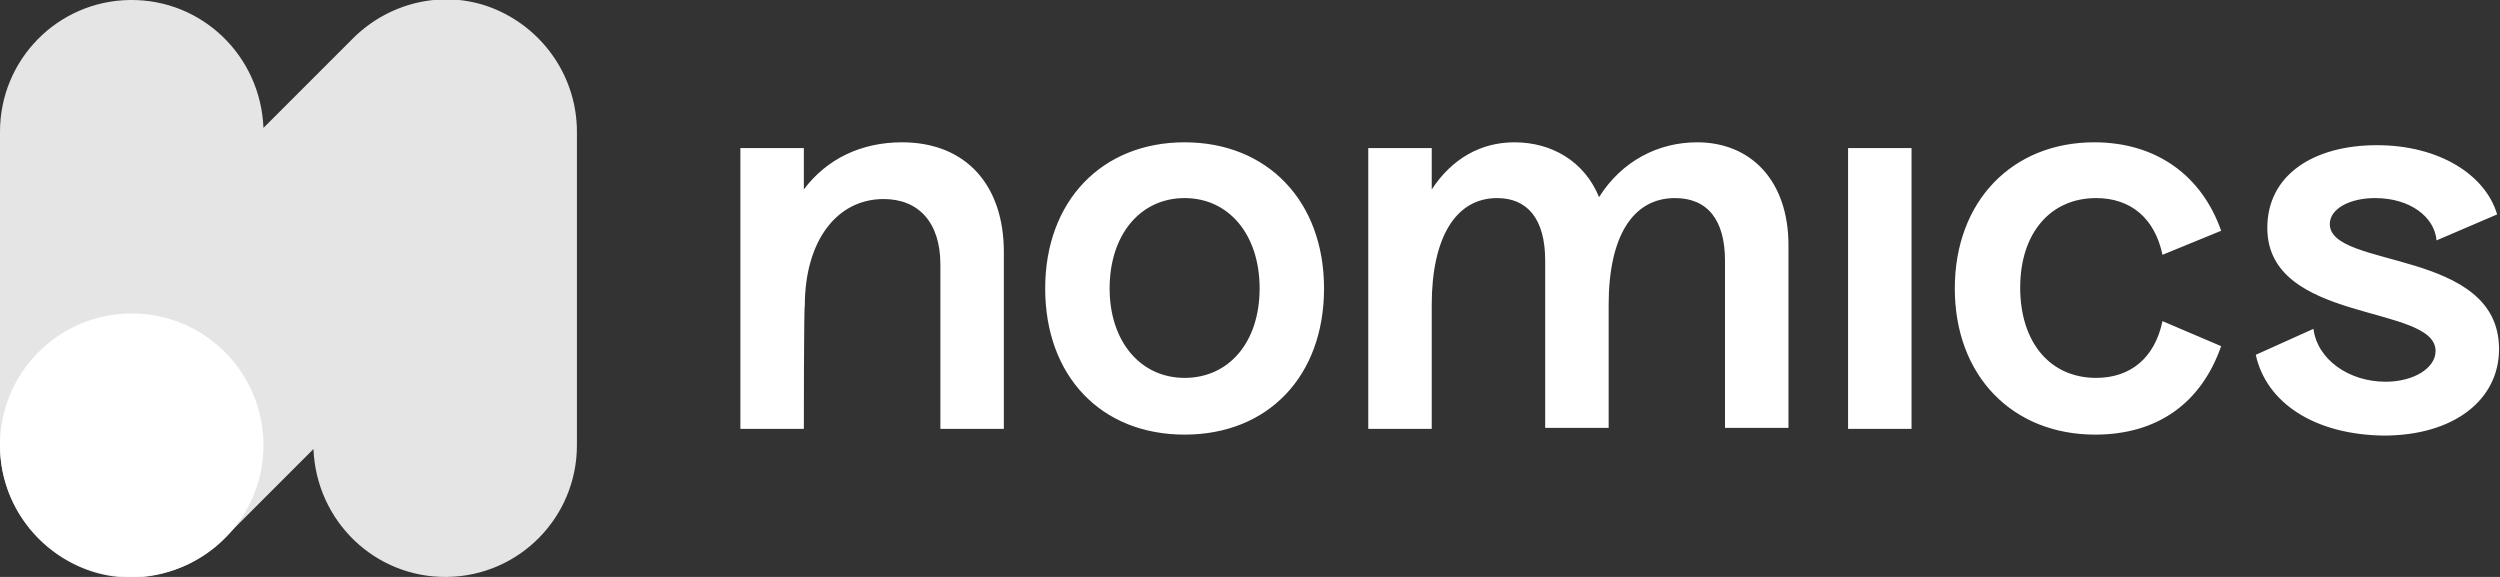
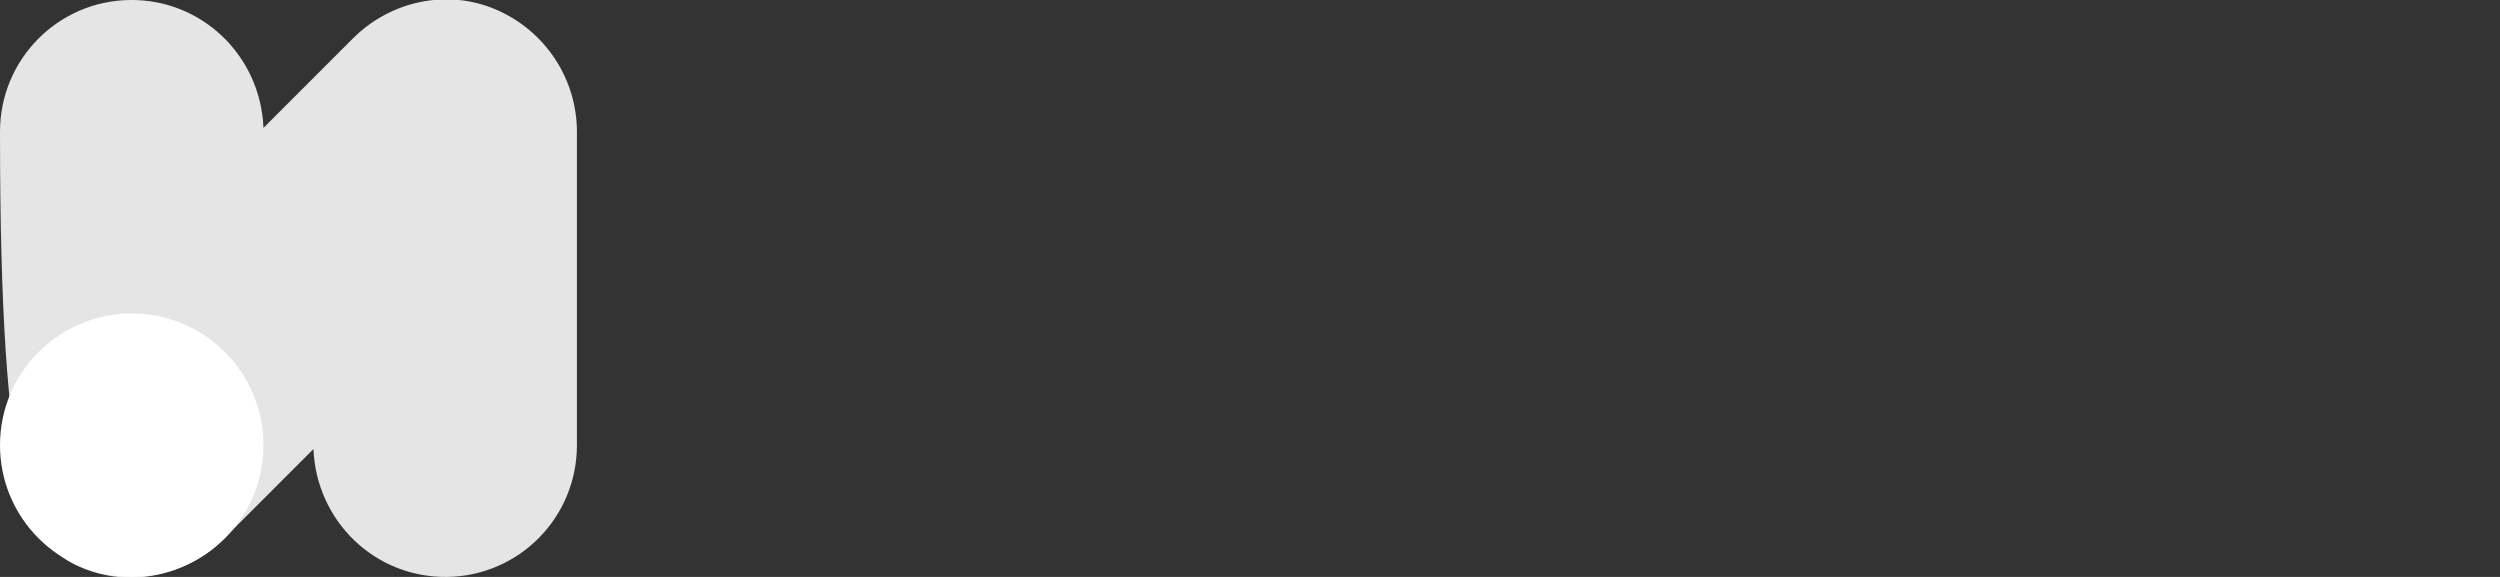
<svg xmlns="http://www.w3.org/2000/svg" version="1.1" id="Layer_1" x="0px" y="0px" viewBox="0 0 260 60" style="enable-background:new 0 0 260 60;" xml:space="preserve">
  <rect x="0" y="0" width="260" height="60" fill="#333333" stroke="none" />
  <style type="text/css">
	.st0{fill:#E5E5E5;}
	.st1{fill:#FFFFFF;}
</style>
  <g>
-     <path class="st0" d="M13.5,0C6,0.1,0,6.2,0,13.7v32.6C0,51.8,3.3,56.8,8.4,59s11,0.9,14.9-3l9.3-9.3C32.9,54.2,39,60.1,46.5,60   C54,59.9,60,53.8,60,46.3V13.7C60,8.2,56.7,3.2,51.6,1s-11-0.9-14.9,3l-9.3,9.3C27.1,5.8,21-0.1,13.5,0z" />
+     <path class="st0" d="M13.5,0C6,0.1,0,6.2,0,13.7C0,51.8,3.3,56.8,8.4,59s11,0.9,14.9-3l9.3-9.3C32.9,54.2,39,60.1,46.5,60   C54,59.9,60,53.8,60,46.3V13.7C60,8.2,56.7,3.2,51.6,1s-11-0.9-14.9,3l-9.3,9.3C27.1,5.8,21-0.1,13.5,0z" />
    <ellipse class="st1" cx="13.7" cy="46.3" rx="13.7" ry="13.7" />
  </g>
-   <path class="st1" d="M83.6,44.6H77V15.4h6.6v4.3c2.4-3.2,6-4.9,10.2-4.9c6.7,0,10.6,4.5,10.6,11.4v18.4h-6.6V27.5  c0-4.4-2.3-6.8-5.9-6.8c-4.9,0-8.2,4.4-8.2,11.1C83.6,31.8,83.6,44.6,83.6,44.6z M108.7,30c0-9.1,5.9-15.2,14.5-15.2  s14.5,6.1,14.5,15.2c0,9.1-5.8,15.2-14.5,15.2S108.7,39.1,108.7,30z M131,30c0-5.6-3.2-9.4-7.8-9.4c-4.6,0-7.8,3.8-7.8,9.4  c0,5.5,3.2,9.3,7.8,9.3S131,35.6,131,30L131,30z M148.9,44.6h-6.6V15.4h6.6v4.3c2.1-3.2,5.1-4.9,8.6-4.9c3.9,0,7.3,2,8.8,5.7  c2.4-3.8,6.2-5.7,10.2-5.7c5.6,0,9.5,4,9.5,10.7v19h-6.6V27.1c0-4.2-1.8-6.5-5.2-6.5c-4.4,0-6.9,4-6.9,11.1v12.8h-6.6V27.1  c0-4.4-1.9-6.5-5-6.5c-4.3,0-6.8,4.1-6.8,11.1V44.6z M192.2,15.4h6.6v29.2h-6.6C192.2,44.6,192.2,15.4,192.2,15.4z M203.3,30  c0-9.1,6-15.2,14.5-15.2c6.5,0,11.2,3.5,13.2,9.2l-6.1,2.5c-0.8-3.8-3.3-5.9-6.9-5.9c-4.8,0-7.9,3.7-7.9,9.3c0,5.7,3.1,9.4,7.9,9.4  c3.6,0,6.1-2.1,6.9-5.9L231,36c-2.1,6-6.7,9.2-13.1,9.2C209.3,45.2,203.3,39.1,203.3,30z M234.6,36.9l6-2.7c0.4,3.2,3.7,5.5,7.5,5.5  c2.9,0,5.2-1.4,5.2-3.2c0-4.9-17.5-2.8-17.5-12.8c0-5.5,4.8-8.6,11.4-8.6c6.5,0,11.3,3.1,12.5,7.2l-6.3,2.7  c-0.2-2.4-2.7-4.4-6.4-4.4c-2.6,0-4.7,1.1-4.7,2.7c0,4.7,17.6,2.5,17.6,13c0,5.3-4.7,9-12,9C240.7,45.2,235.7,41.9,234.6,36.9z" />
</svg>